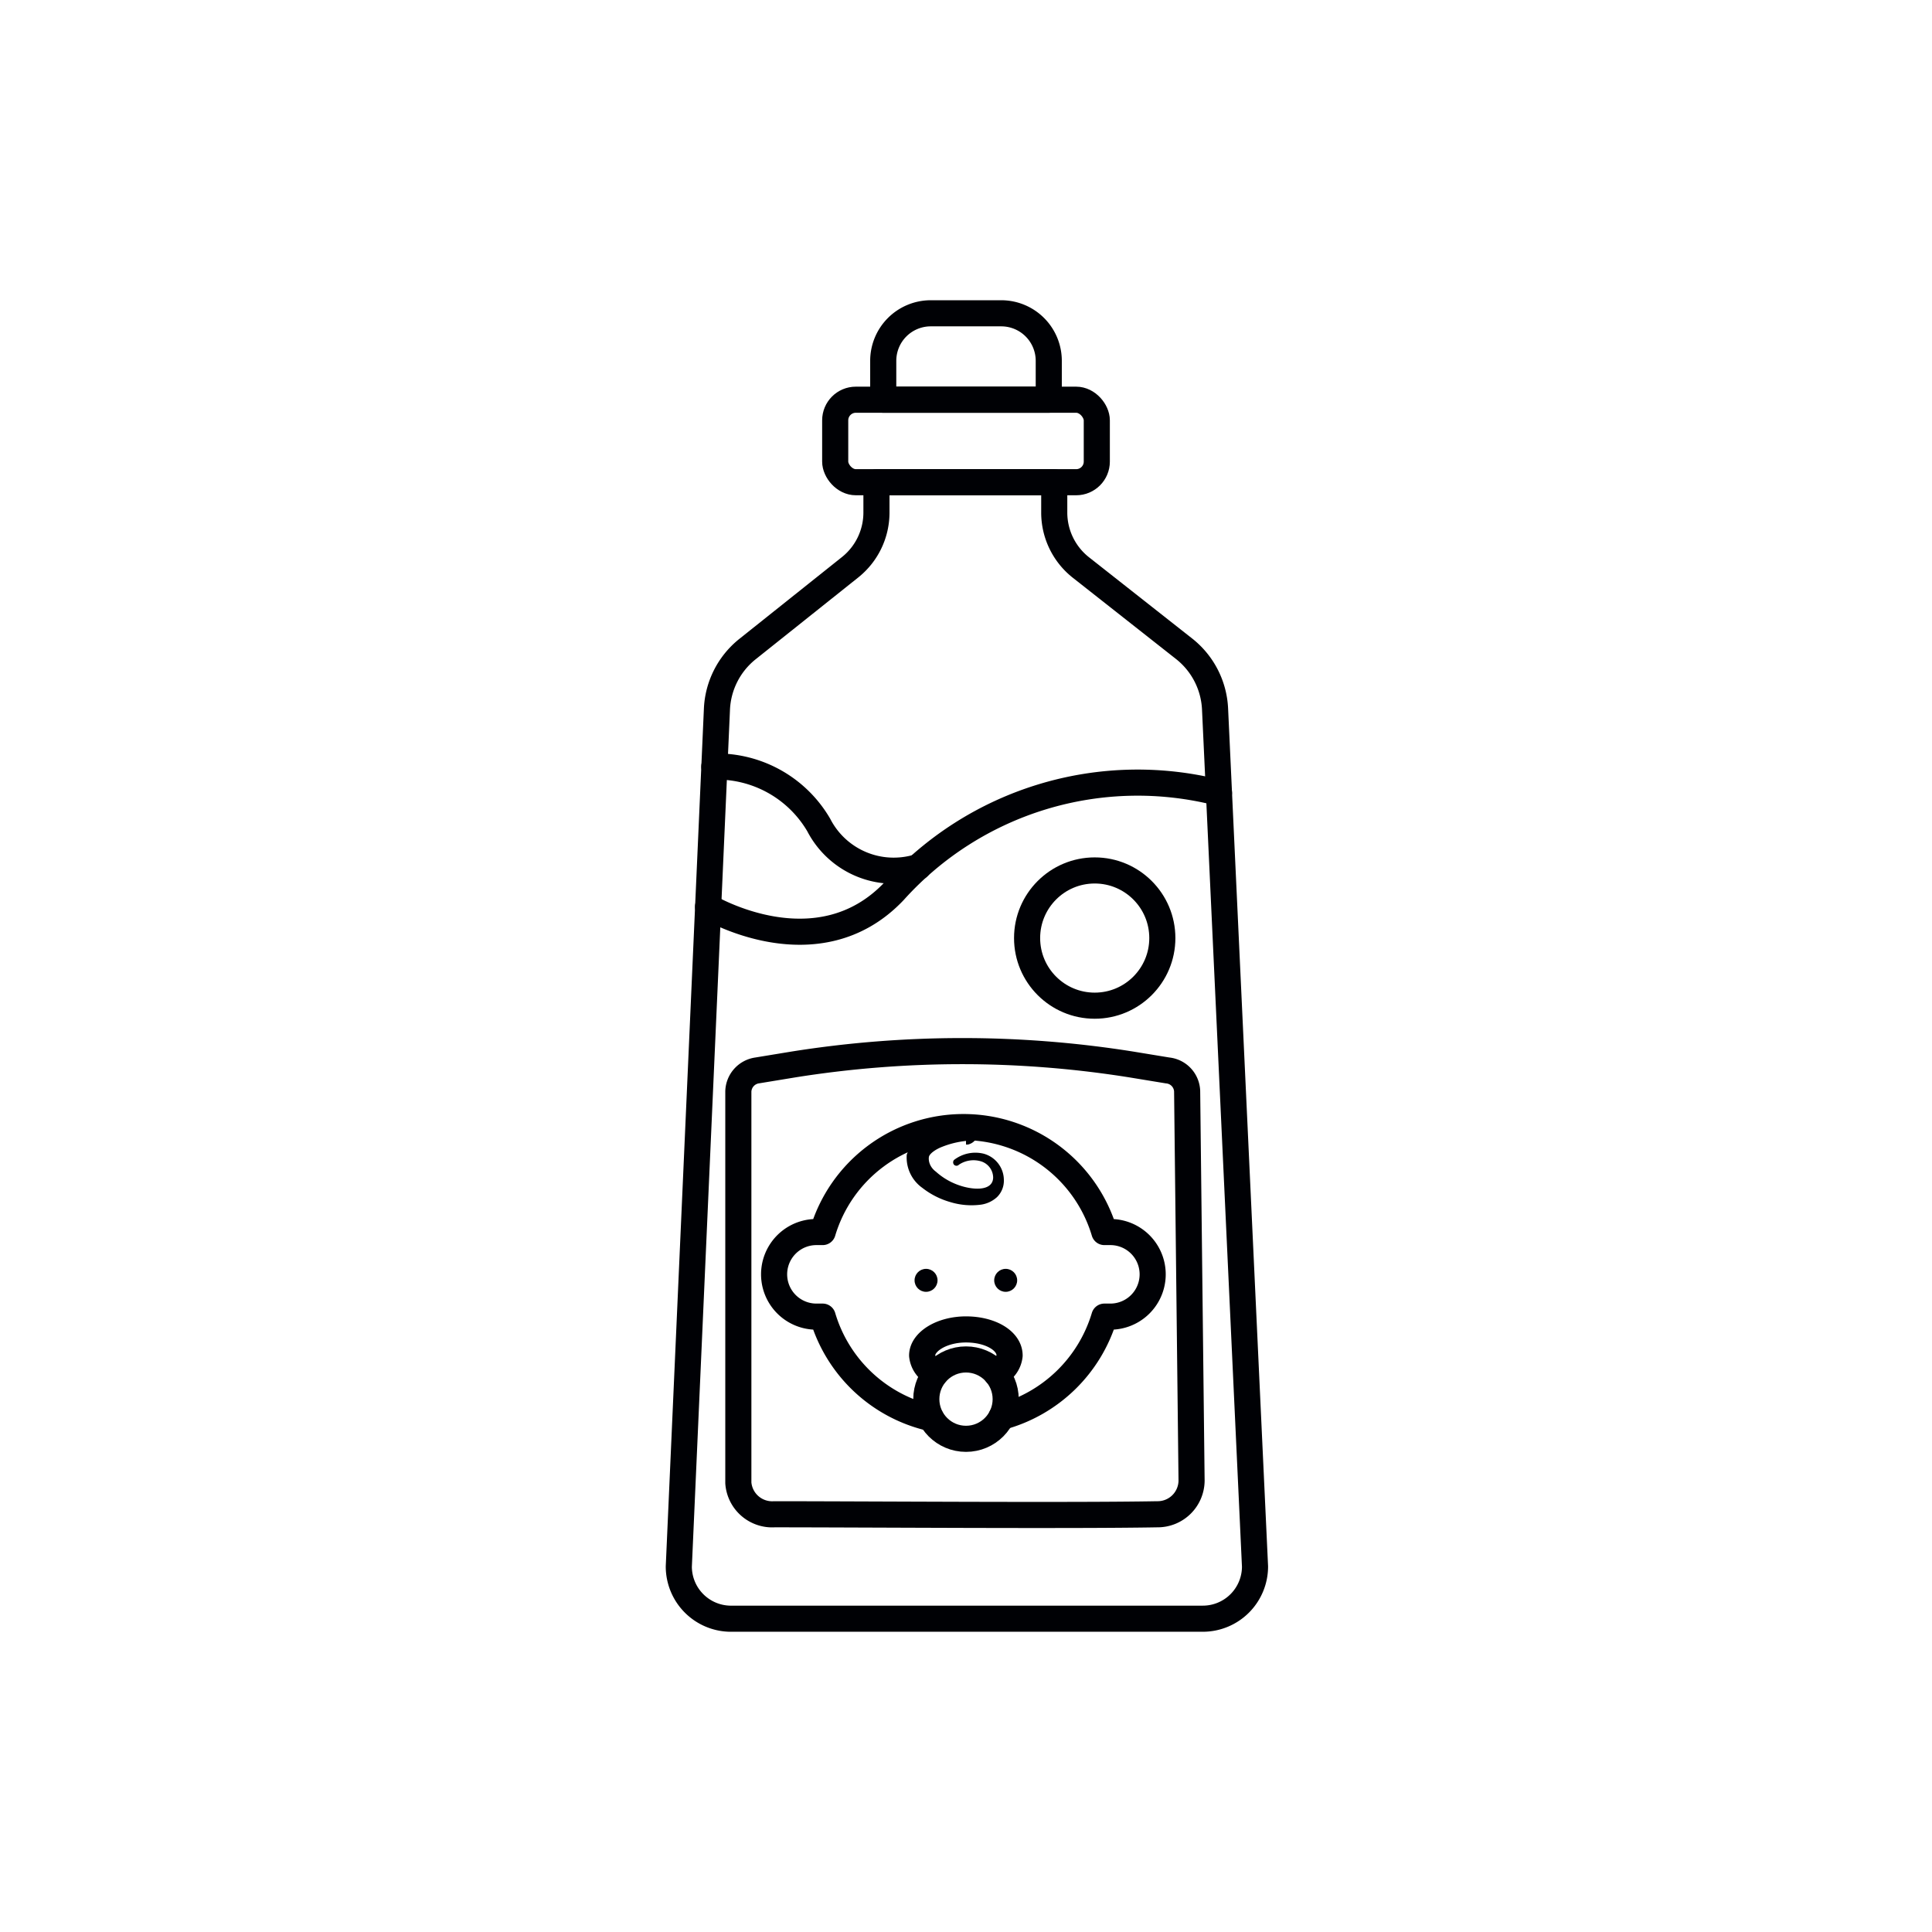
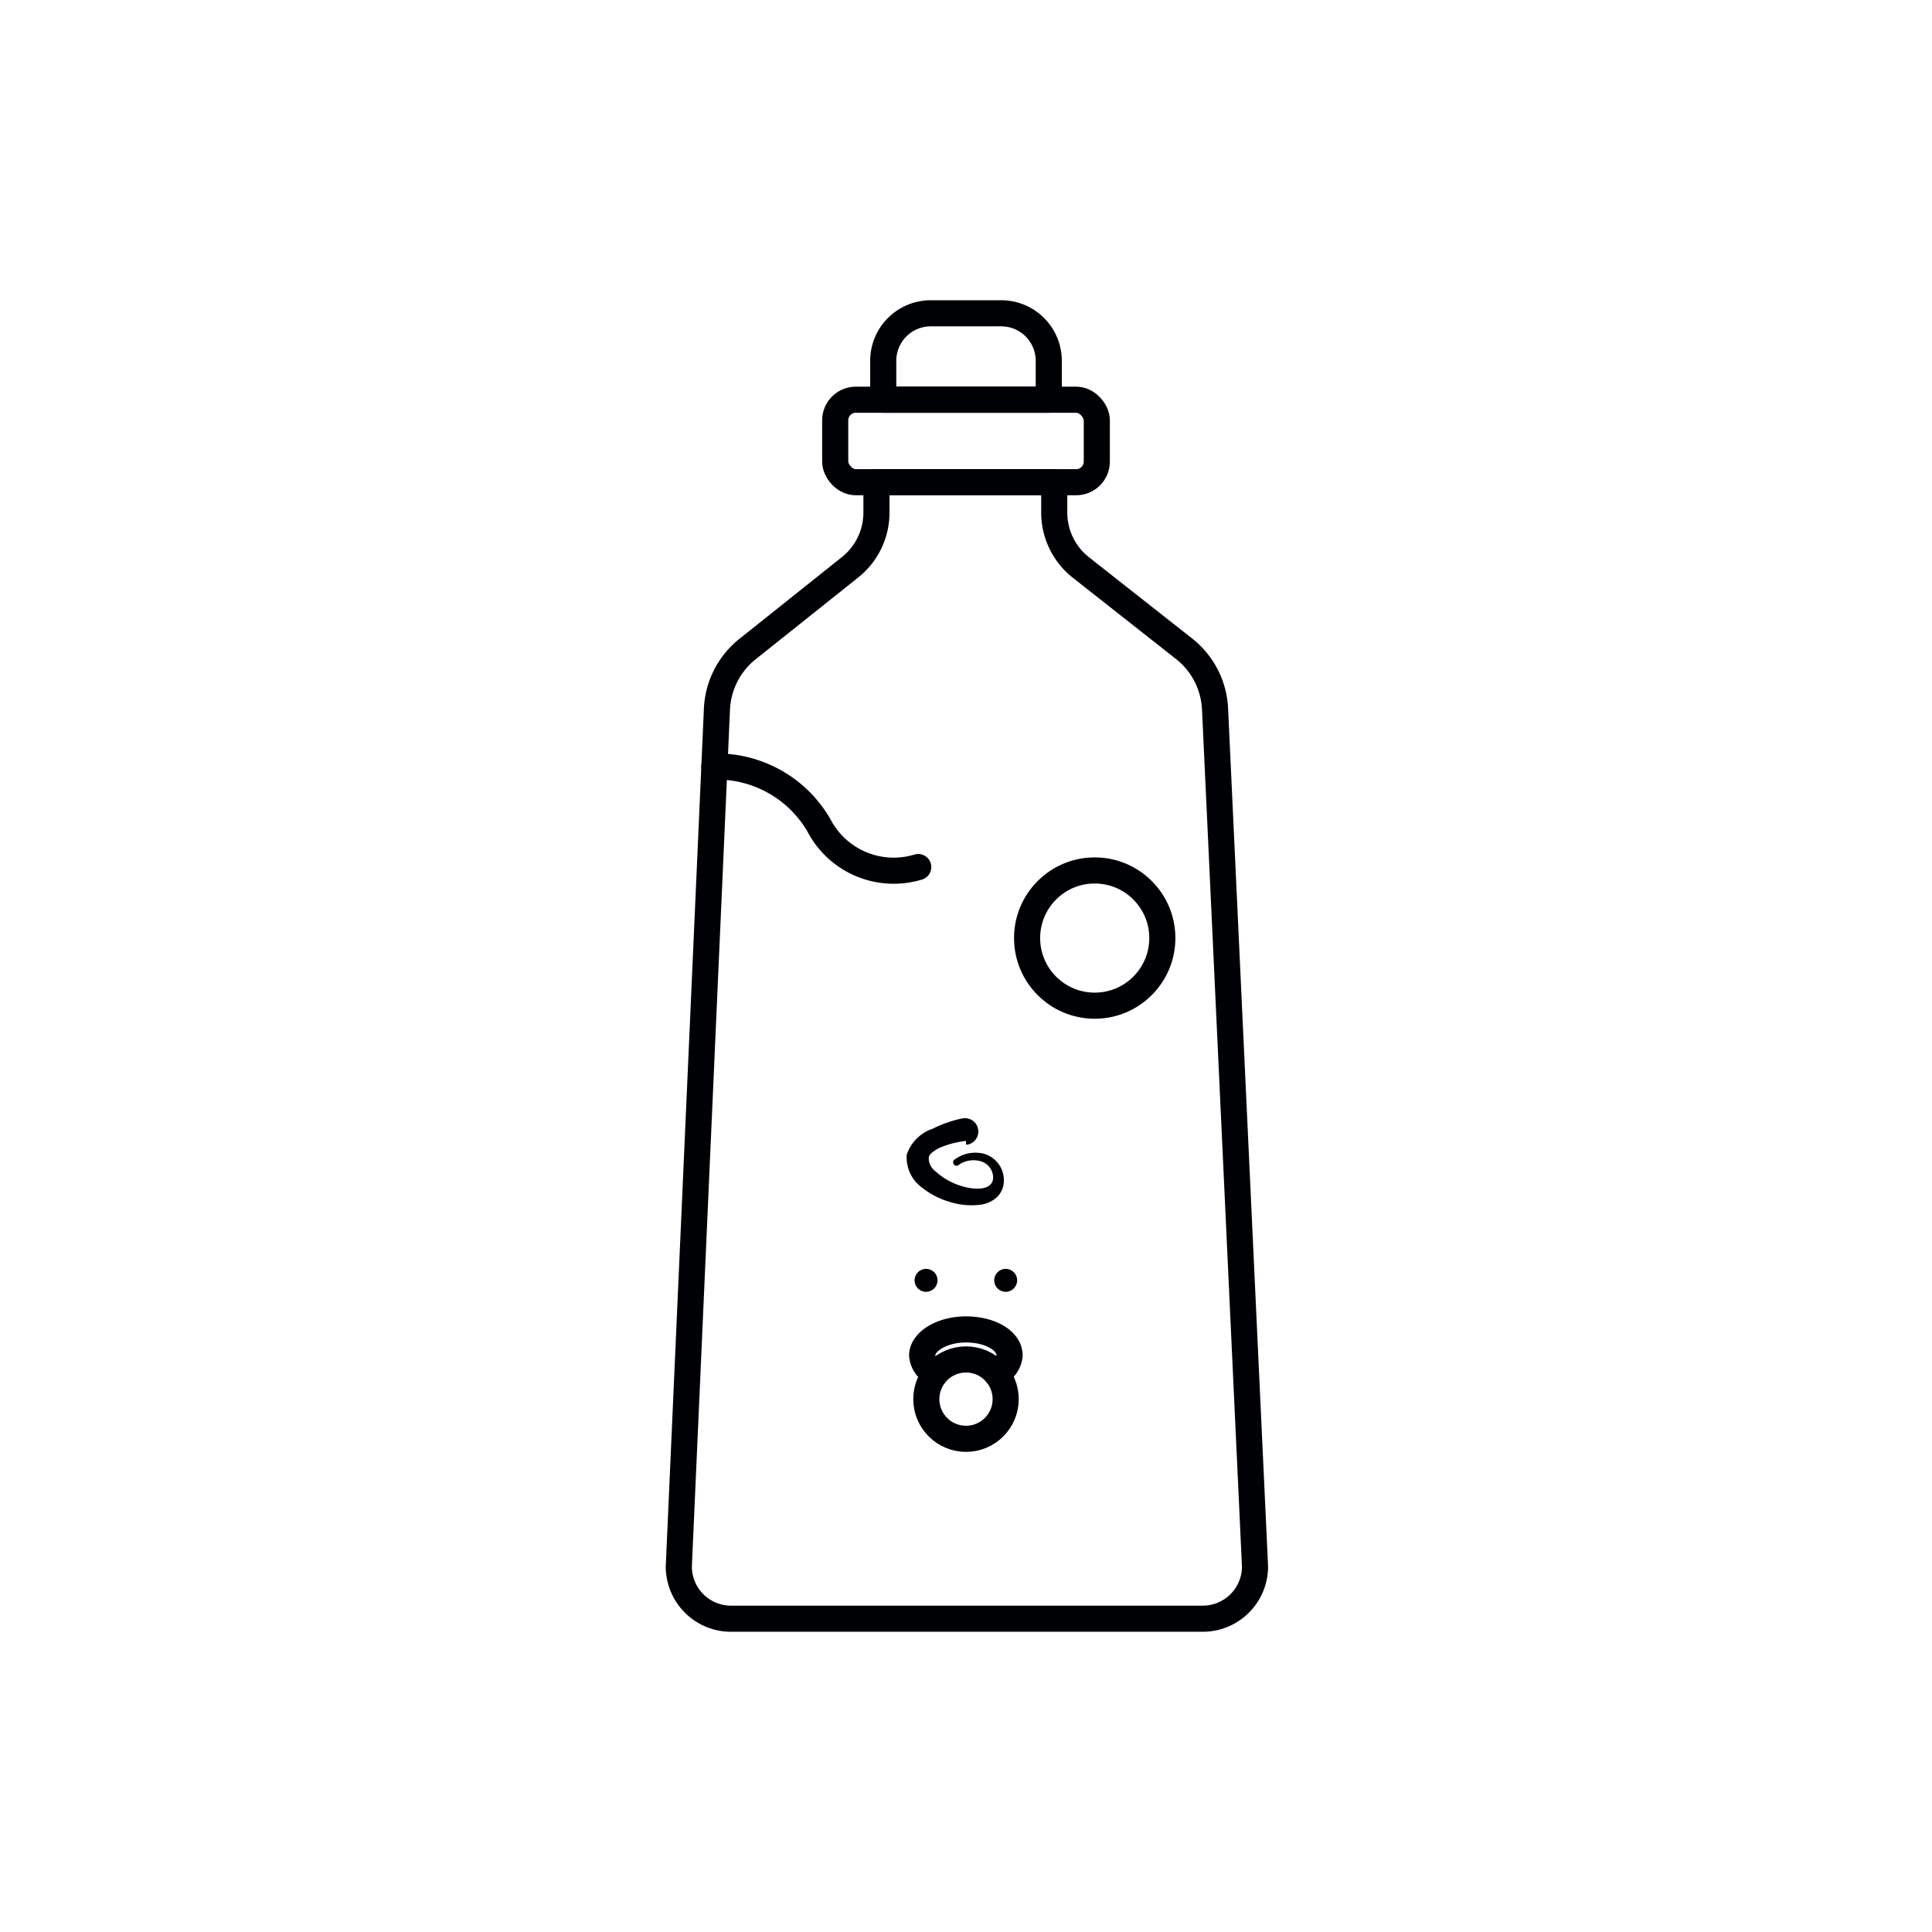
<svg xmlns="http://www.w3.org/2000/svg" id="Слой_2" data-name="Слой 2" viewBox="0 0 74 74">
  <defs>
    <style>.cls-1{fill:none;stroke:#000105;stroke-linecap:round;stroke-linejoin:round;}.cls-2{fill:#000105;}</style>
  </defs>
  <title>•-Кондиционеримпортерия</title>
  <path class="cls-1" d="M46.07,62a2,2,0,0,0,2-2L46.54,27.17a3.12,3.12,0,0,0-1.16-2.3l-4-3.15a2.68,2.68,0,0,1-1-2.08V18.47H33.57v1.17a2.68,2.68,0,0,1-1,2.08l-3.95,3.15a3.12,3.12,0,0,0-1.16,2.3L26,60a2,2,0,0,0,1.95,2Z" />
  <rect class="cls-1" x="31.99" y="15.31" width="10.02" height="3.16" rx="0.79" />
  <path class="cls-1" d="M35.64,12h2.71a1.82,1.82,0,0,1,1.82,1.82v1.49a0,0,0,0,1,0,0H33.83a0,0,0,0,1,0,0V13.82A1.82,1.82,0,0,1,35.64,12Z" />
-   <path class="cls-1" d="M27.12,34.73s4.19,2.51,7.13-.6a12.54,12.54,0,0,1,12.44-3.76" />
  <path class="cls-1" d="M27.36,29.36a4.52,4.52,0,0,1,4,2.24,3.23,3.23,0,0,0,3.81,1.61" />
  <circle class="cls-1" cx="41.93" cy="35.93" r="2.59" />
-   <path class="cls-1" d="M28.28,56.8v-15A.84.84,0,0,1,29,41l1.4-.23a41.17,41.17,0,0,1,12.92,0l1.4.23a.83.83,0,0,1,.75.79l.17,14.93A1.3,1.3,0,0,1,44.32,58c-3.26.06-11.4,0-14.66,0A1.3,1.3,0,0,1,28.28,56.8Z" />
-   <path class="cls-1" d="M38.36,54.27a5.66,5.66,0,0,0,3.94-3.84l.23,0a1.62,1.62,0,0,0,0-3.24l-.23,0a5.63,5.63,0,0,0-10.79,0l-.24,0a1.62,1.62,0,1,0,0,3.24l.24,0a5.63,5.63,0,0,0,4.15,3.89" />
  <circle class="cls-1" cx="37" cy="53.59" r="1.52" />
  <path class="cls-1" d="M35.83,52.61a.85.85,0,0,1-.51-.69c0-.53.75-1,1.68-1s1.67.43,1.67,1a.85.85,0,0,1-.51.69" />
  <path class="cls-2" d="M37,43.7a3.49,3.49,0,0,0-.9.22c-.29.11-.5.28-.52.39s0,.37.27.57a2.56,2.56,0,0,0,.78.48c.58.23,1.39.29,1.41-.25a.66.66,0,0,0-.44-.62,1,1,0,0,0-.87.12.13.13,0,0,1-.19,0,.14.14,0,0,1,0-.18,1.34,1.34,0,0,1,1.14-.24,1.05,1.05,0,0,1,.77,1,.88.88,0,0,1-.26.66,1.15,1.15,0,0,1-.61.29,2.78,2.78,0,0,1-1.19-.1,3.13,3.13,0,0,1-1.06-.54,1.43,1.43,0,0,1-.6-1.27,1.58,1.58,0,0,1,1-1,4.51,4.51,0,0,1,1.12-.39.5.5,0,1,1,.22,1H37Z" />
  <circle class="cls-2" cx="35.47" cy="49.04" r="0.44" />
  <circle class="cls-2" cx="38.52" cy="49.04" r="0.44" />
</svg>